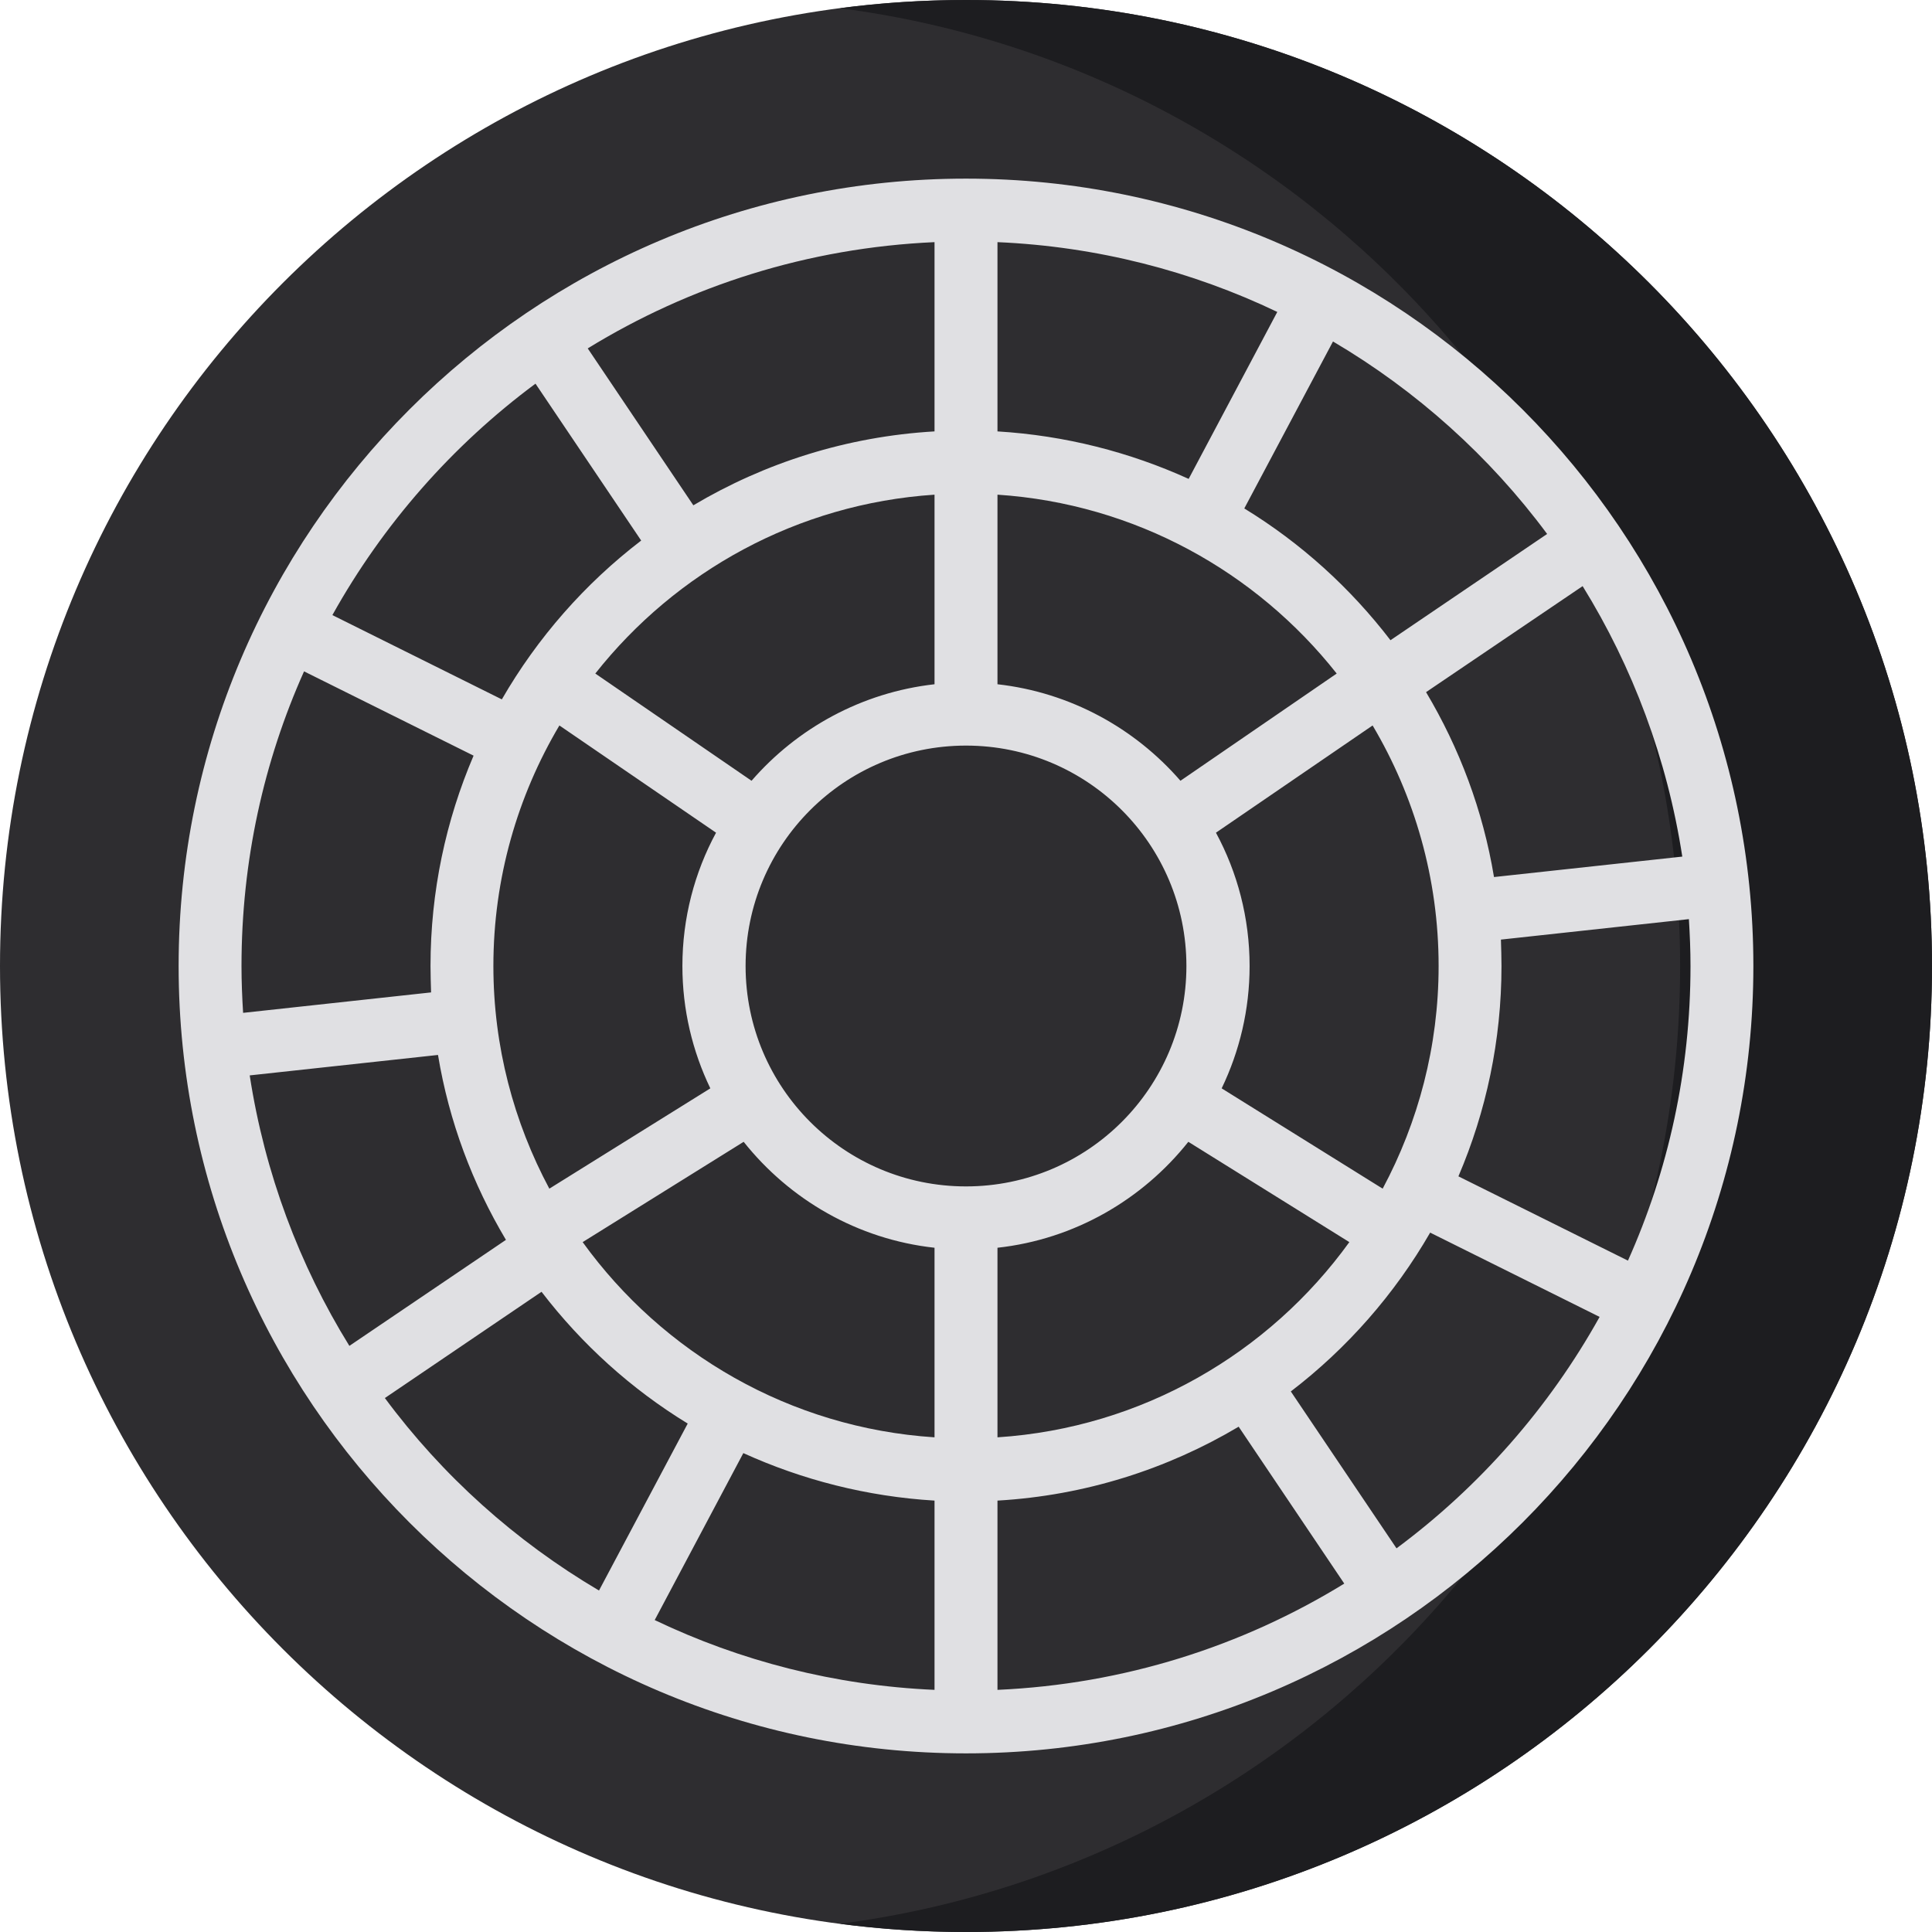
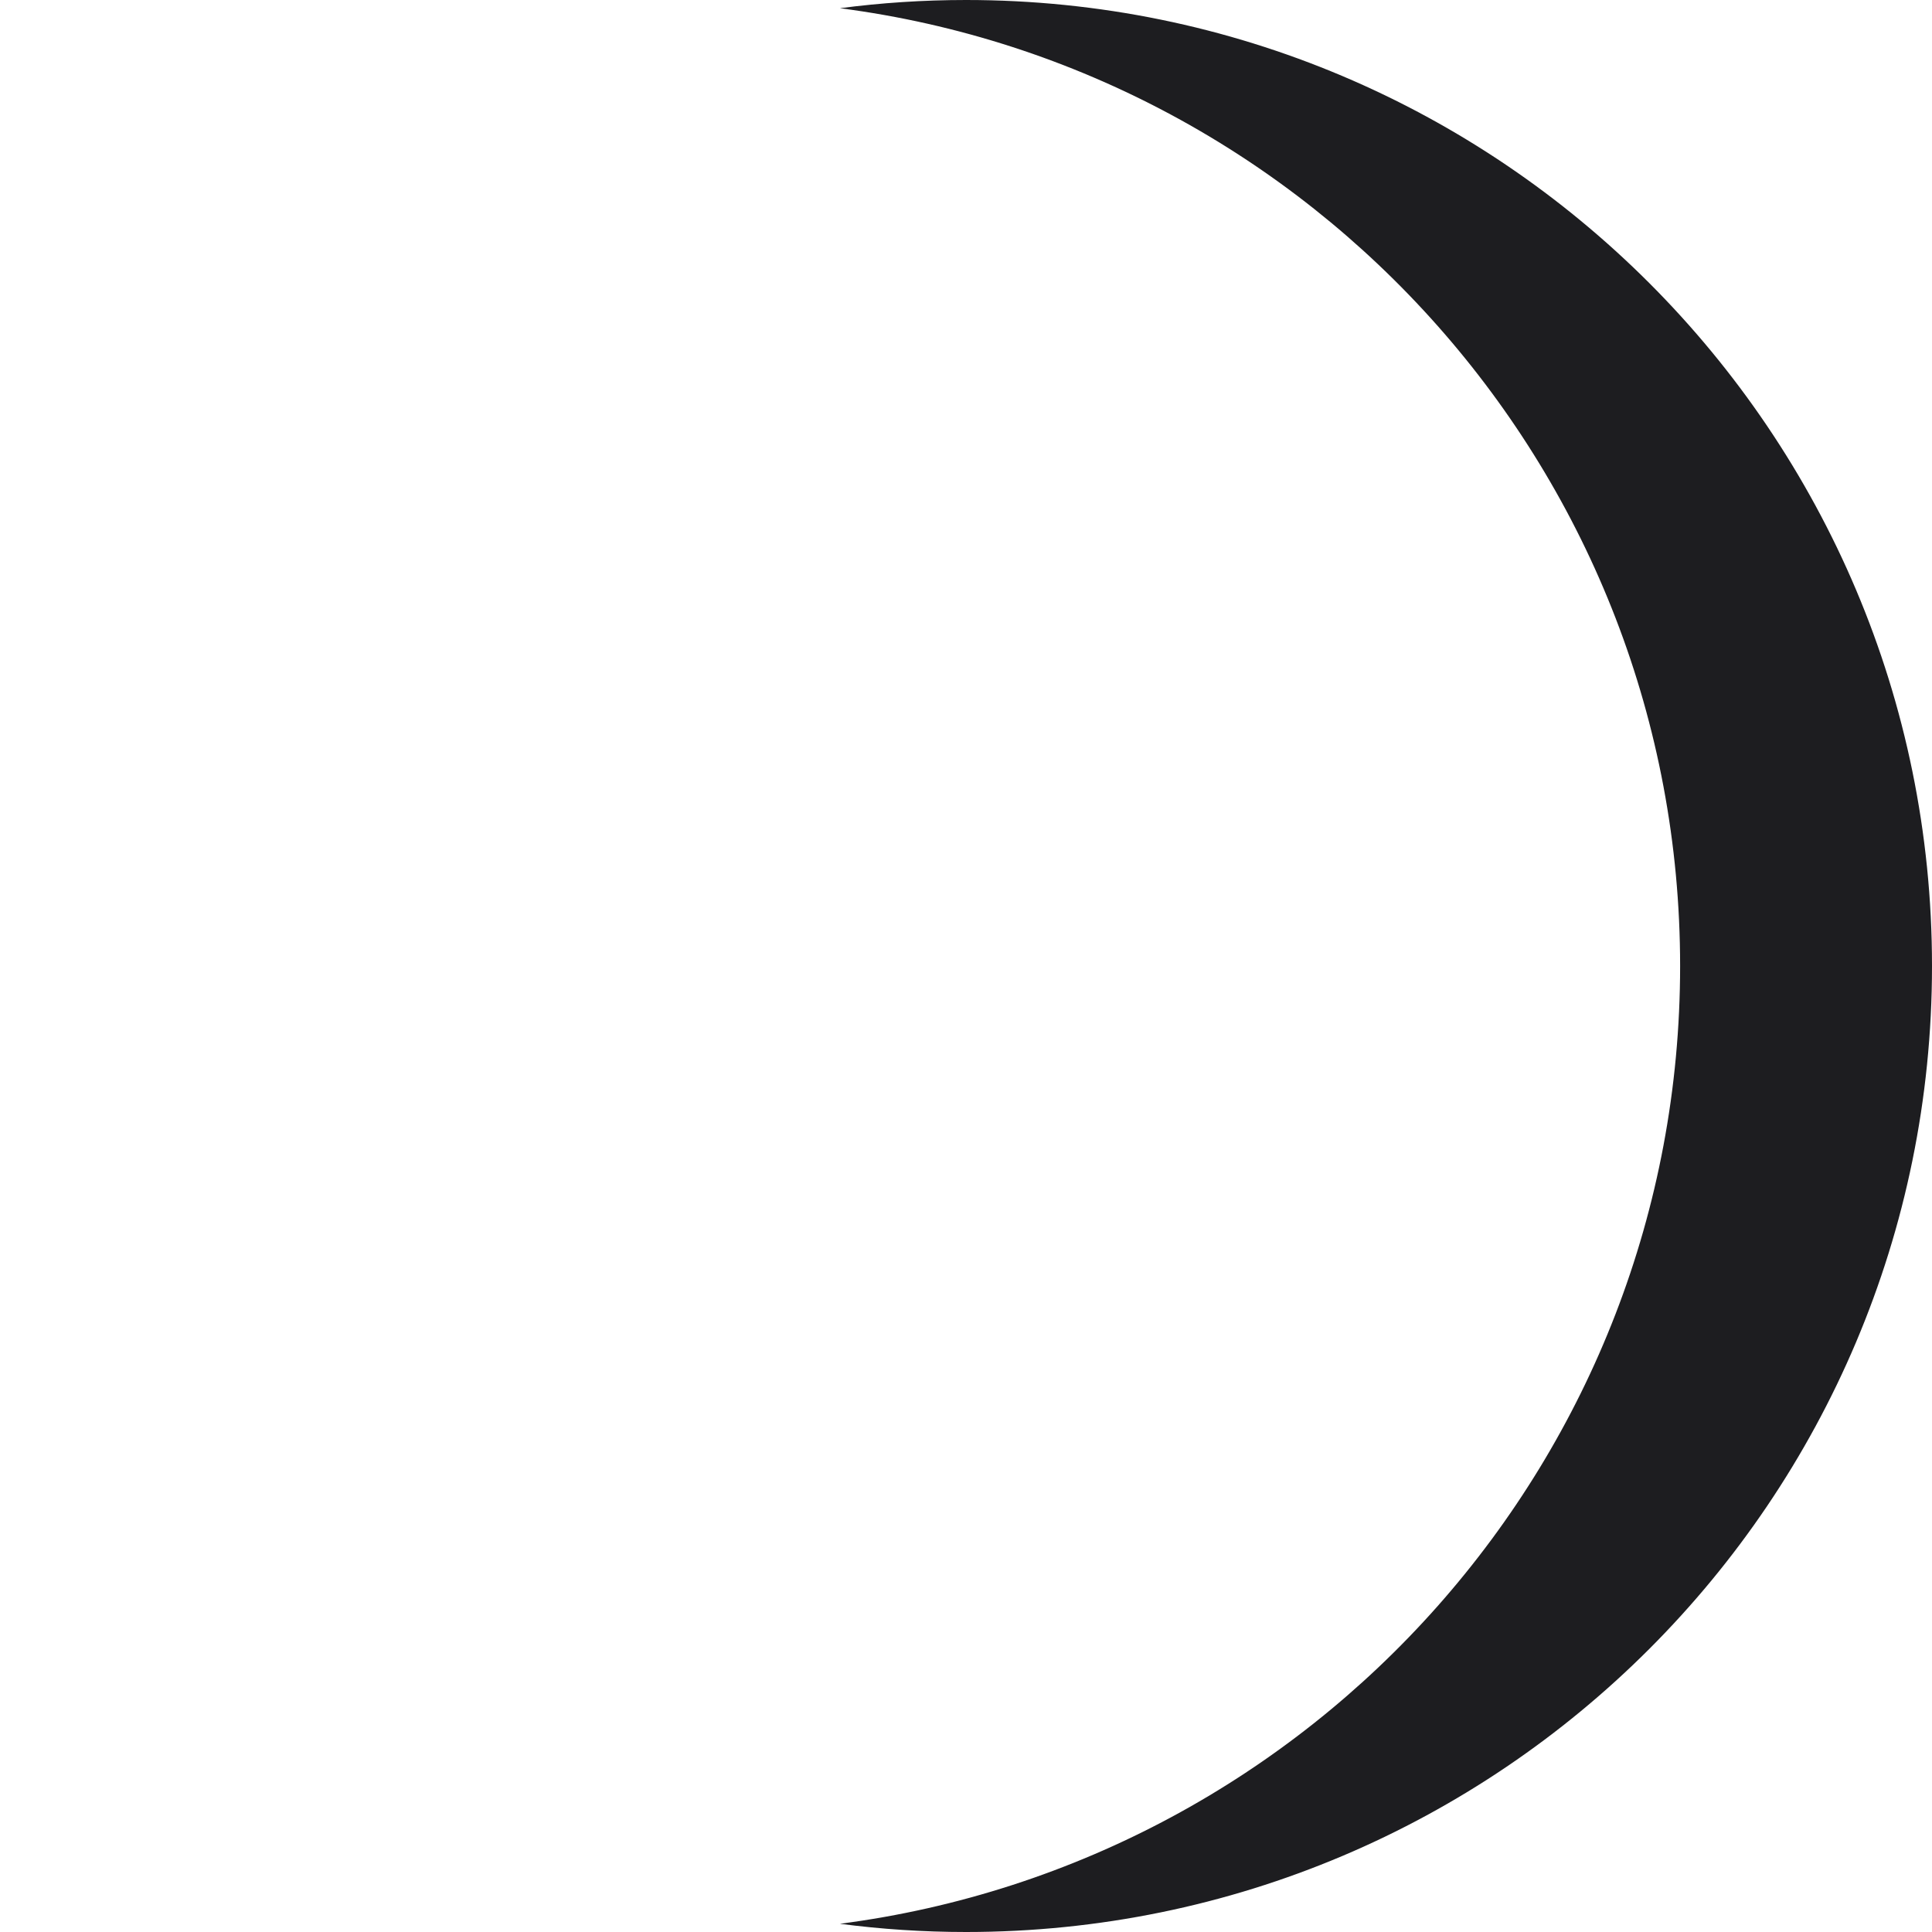
<svg xmlns="http://www.w3.org/2000/svg" width="24px" height="24px" viewBox="0 0 24 24" version="1.1">
  <g id="surface1">
-     <path style=" stroke:none;fill-rule:nonzero;fill:rgb(18.039%,17.647%,18.824%);fill-opacity:1;" d="M 24 12 C 24 5.371 18.629 0 12 0 C 5.371 0 0 5.371 0 12 C 0 18.629 5.371 24 12 24 C 18.629 24 24 18.629 24 12 Z M 24 12 " />
    <path style=" stroke:none;fill-rule:nonzero;fill:rgb(11.373%,11.373%,12.549%);fill-opacity:1;" d="M 12 0 C 11.469 0 10.945 0.035 10.434 0.102 C 16.324 0.867 20.871 5.902 20.871 12 C 20.871 18.098 16.324 23.133 10.434 23.898 C 10.945 23.965 11.469 24 12 24 C 18.629 24 24 18.629 24 12 C 24 5.371 18.629 0 12 0 Z M 12 0 " />
-     <path style=" stroke:none;fill-rule:nonzero;fill:rgb(87.843%,87.843%,89.02%);fill-opacity:1;" d="M 12 2.219 C 6.605 2.219 2.219 6.605 2.219 12 C 2.219 17.395 6.605 21.781 12 21.781 C 17.395 21.781 21.781 17.395 21.781 12 C 21.781 6.605 17.395 2.219 12 2.219 Z M 17.715 8.598 L 19.66 7.281 C 20.281 8.285 20.711 9.426 20.898 10.641 L 18.559 10.895 C 18.422 10.066 18.129 9.293 17.715 8.598 Z M 6.285 15.402 L 4.34 16.719 C 3.719 15.715 3.289 14.574 3.102 13.359 L 5.441 13.105 C 5.578 13.934 5.871 14.707 6.285 15.402 Z M 6.949 9.012 L 8.895 10.344 C 8.629 10.836 8.477 11.402 8.477 12 C 8.477 12.543 8.602 13.059 8.824 13.52 L 6.824 14.766 C 6.383 13.941 6.129 13 6.129 12 C 6.129 10.91 6.43 9.887 6.949 9.012 Z M 12 14.738 C 10.488 14.738 9.262 13.512 9.262 12 C 9.262 10.488 10.488 9.262 12 9.262 C 13.512 9.262 14.738 10.488 14.738 12 C 14.738 13.512 13.512 14.738 12 14.738 Z M 12.391 8.5 L 12.391 6.145 C 14.098 6.258 15.605 7.102 16.605 8.367 L 14.664 9.699 C 14.098 9.047 13.297 8.602 12.391 8.5 Z M 12.391 5.359 L 12.391 3.008 C 13.629 3.062 14.805 3.367 15.867 3.875 L 14.766 5.949 C 14.035 5.617 13.234 5.41 12.391 5.359 Z M 11.609 5.359 C 10.52 5.422 9.5 5.75 8.613 6.277 L 7.301 4.328 C 8.566 3.551 10.035 3.078 11.609 3.008 Z M 11.609 6.145 L 11.609 8.5 C 10.703 8.602 9.902 9.047 9.336 9.699 L 7.395 8.367 C 8.395 7.102 9.902 6.258 11.609 6.145 Z M 9.238 14.184 C 9.809 14.902 10.652 15.395 11.609 15.5 L 11.609 17.855 C 9.812 17.738 8.234 16.809 7.238 15.43 Z M 11.609 18.641 L 11.609 20.992 C 10.371 20.938 9.195 20.633 8.133 20.125 L 9.234 18.051 C 9.965 18.383 10.766 18.59 11.609 18.641 Z M 12.391 18.641 C 13.48 18.578 14.5 18.25 15.387 17.723 L 16.699 19.672 C 15.434 20.449 13.965 20.922 12.391 20.992 Z M 12.391 17.855 L 12.391 15.5 C 13.348 15.395 14.191 14.902 14.762 14.184 L 16.762 15.43 C 15.766 16.809 14.188 17.738 12.391 17.855 Z M 17.176 14.766 L 15.176 13.52 C 15.398 13.059 15.523 12.543 15.523 12 C 15.523 11.402 15.371 10.836 15.105 10.344 L 17.051 9.012 C 17.57 9.887 17.871 10.91 17.871 12 C 17.871 13 17.617 13.941 17.176 14.766 Z M 19.219 6.633 L 17.273 7.953 C 16.773 7.301 16.16 6.746 15.457 6.316 L 16.559 4.242 C 17.598 4.855 18.504 5.668 19.219 6.633 Z M 6.652 4.766 L 7.965 6.715 C 7.266 7.25 6.676 7.922 6.234 8.688 L 4.129 7.641 C 4.758 6.512 5.621 5.531 6.652 4.766 Z M 3.777 8.34 L 5.883 9.387 C 5.539 10.191 5.348 11.074 5.348 12 C 5.348 12.109 5.352 12.219 5.355 12.328 L 3.02 12.582 C 3.008 12.391 3 12.195 3 12 C 3 10.695 3.277 9.457 3.777 8.34 Z M 4.781 17.367 L 6.727 16.047 C 7.227 16.699 7.84 17.254 8.543 17.684 L 7.441 19.758 C 6.402 19.145 5.496 18.332 4.781 17.367 Z M 17.348 19.234 L 16.035 17.285 C 16.734 16.75 17.324 16.078 17.766 15.312 L 19.871 16.359 C 19.242 17.488 18.379 18.469 17.348 19.234 Z M 20.223 15.66 L 18.117 14.613 C 18.461 13.809 18.652 12.926 18.652 12 C 18.652 11.891 18.648 11.781 18.645 11.672 L 20.98 11.418 C 20.992 11.609 21 11.805 21 12 C 21 13.305 20.723 14.543 20.223 15.66 Z M 20.223 15.66 " />
  </g>
</svg>